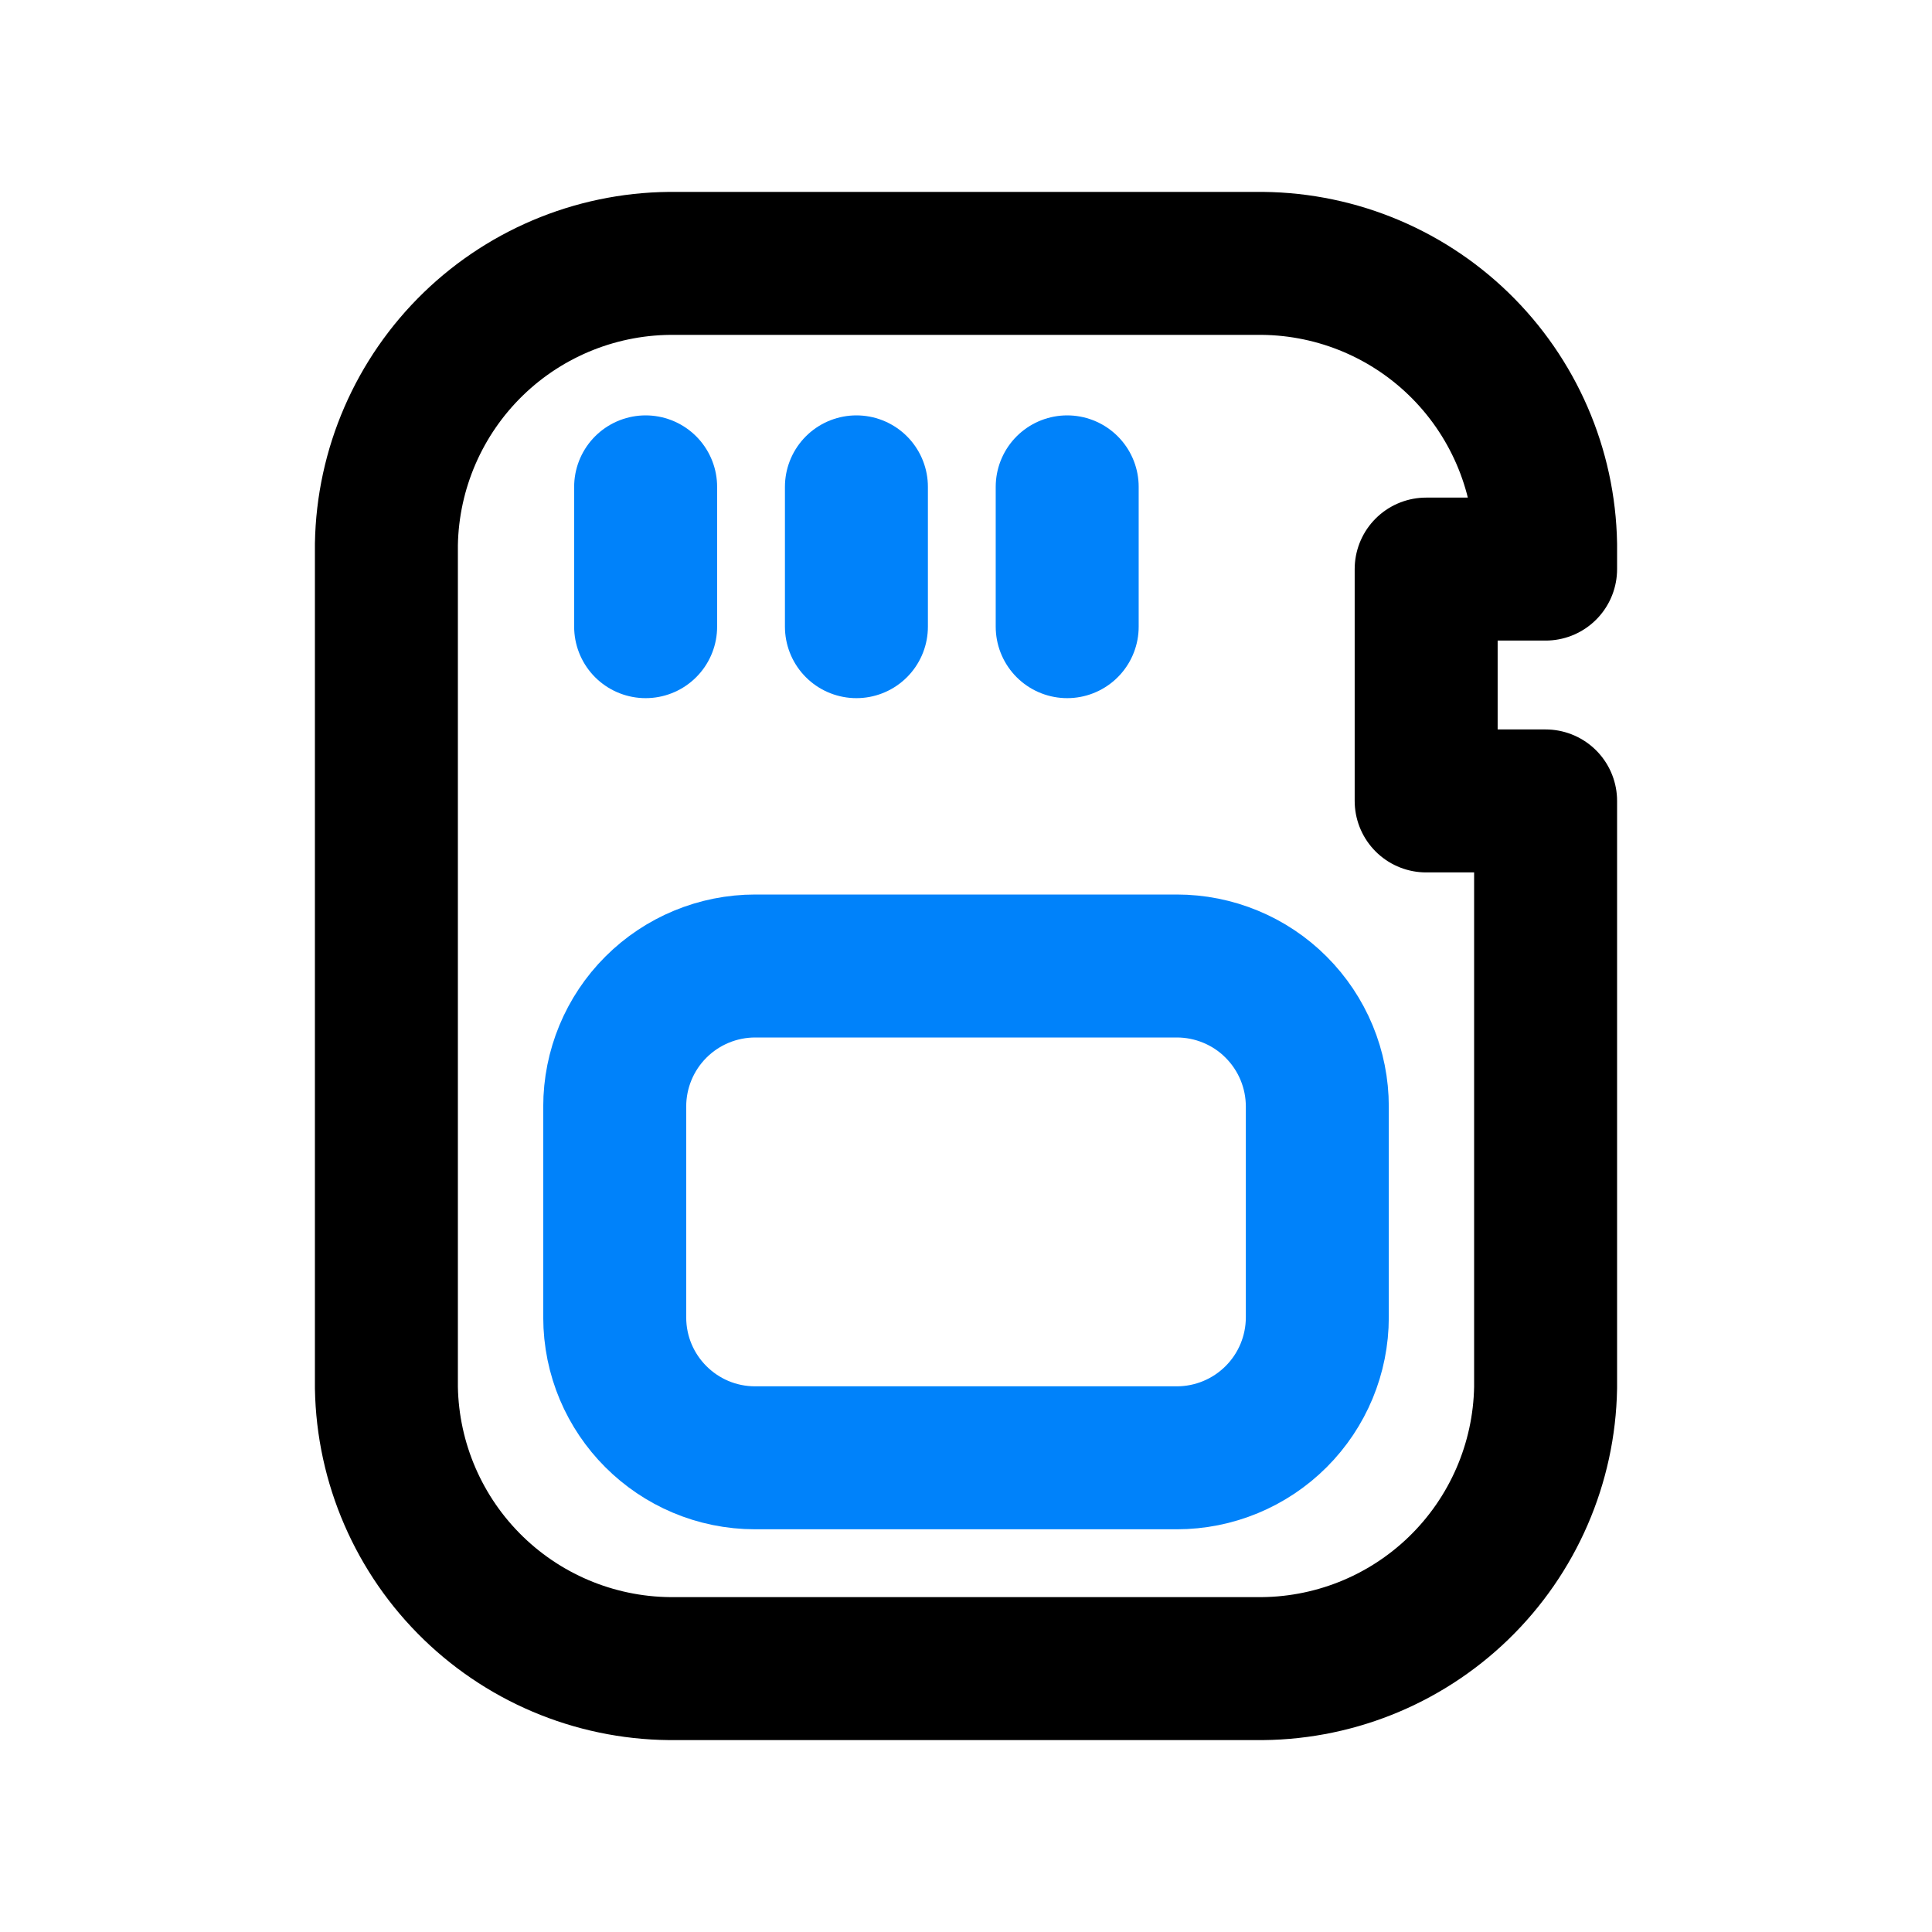
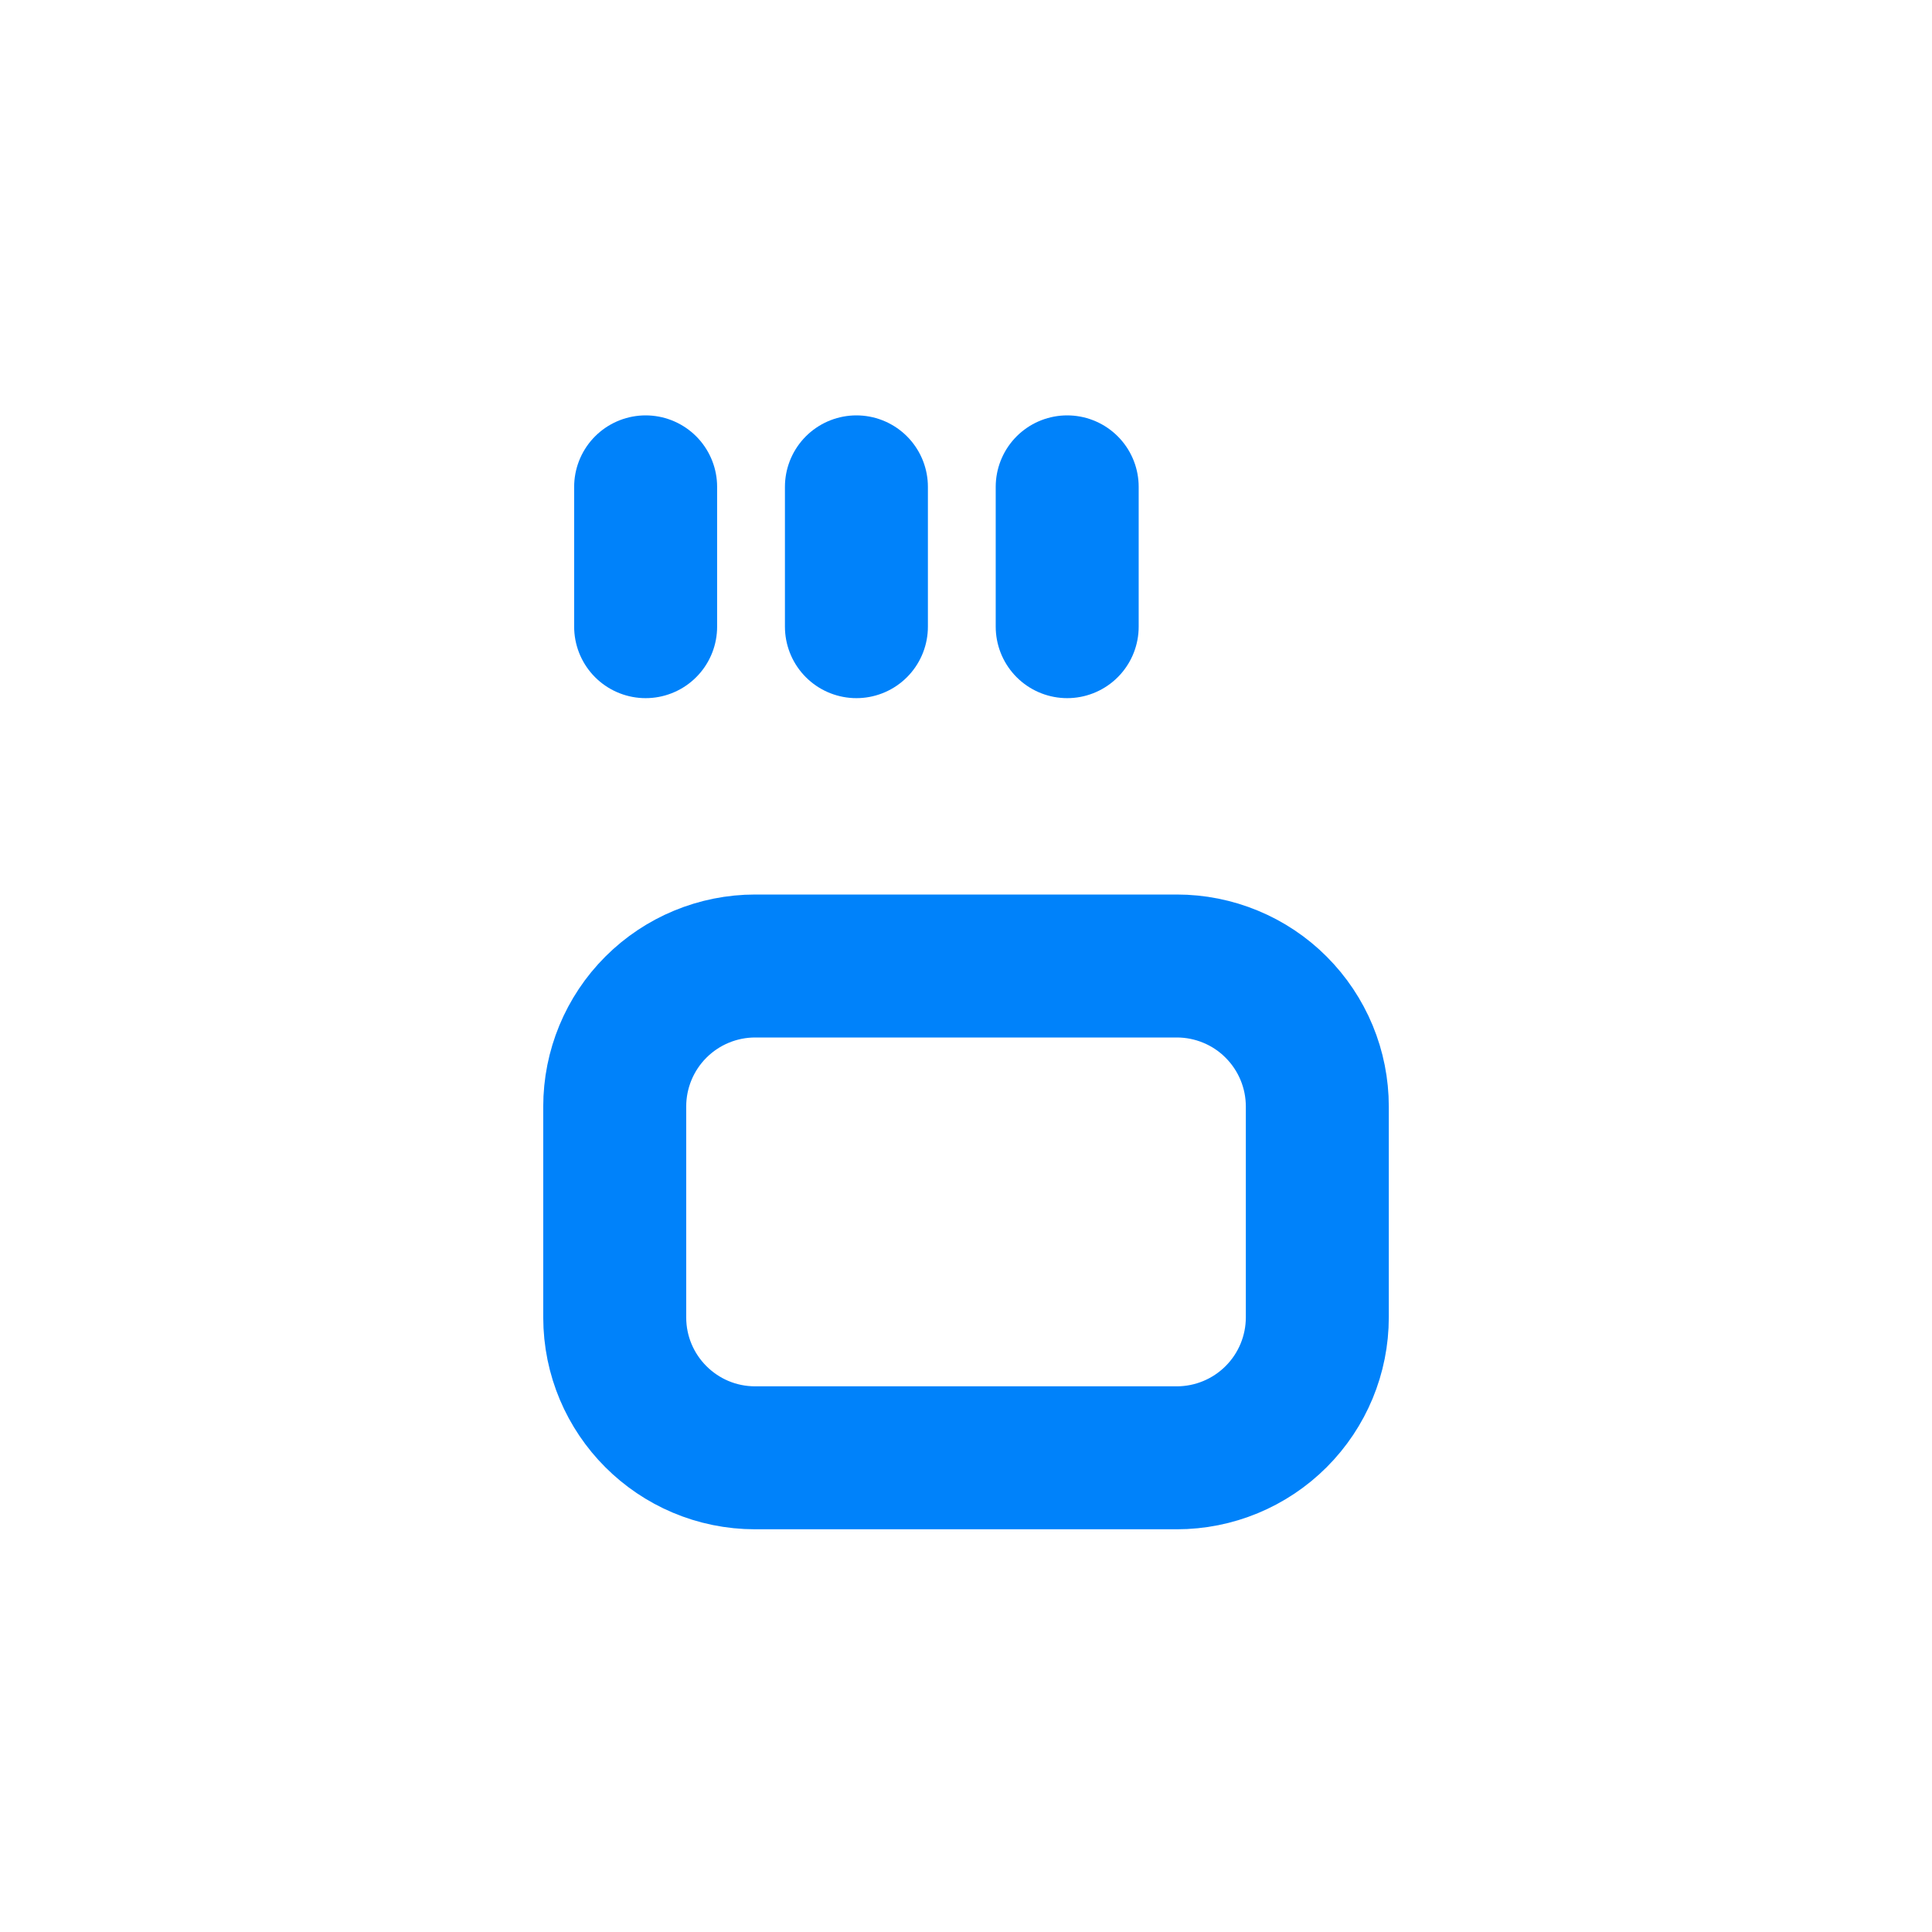
<svg xmlns="http://www.w3.org/2000/svg" width="50" height="50" viewBox="0 0 50 50" fill="none">
  <path d="M16.709 12.6V16.218M22.164 12.6V16.218M27.619 12.6V16.218M30.455 25H19.545C18.581 25 17.656 25.383 16.974 26.065C16.292 26.747 15.909 27.672 15.909 28.637V34.091C15.909 36.101 17.536 37.728 19.545 37.728H30.455C31.419 37.728 32.344 37.345 33.026 36.663C33.709 35.981 34.092 35.056 34.092 34.091V28.637C34.092 28.159 33.998 27.686 33.815 27.245C33.632 26.804 33.364 26.403 33.026 26.065C32.689 25.727 32.288 25.459 31.847 25.277C31.405 25.094 30.933 25 30.455 25Z" stroke="#0082FA" stroke-width="3.7" stroke-linecap="round" stroke-linejoin="round" />
-   <path d="M36.909 14.728V20.728H40V35.91C39.967 37.869 39.157 39.736 37.75 41.099C36.342 42.463 34.451 43.212 32.491 43.183H17.509C15.549 43.212 13.658 42.463 12.25 41.099C10.843 39.736 10.033 37.869 10 35.91V14.09C10.033 12.131 10.843 10.265 12.25 8.901C13.658 7.537 15.549 6.788 17.509 6.817H32.491C34.451 6.788 36.342 7.537 37.75 8.901C39.157 10.265 39.967 12.131 40 14.09V14.728H36.909Z" stroke="black" stroke-width="3.7" stroke-linecap="round" stroke-linejoin="round" />
</svg>